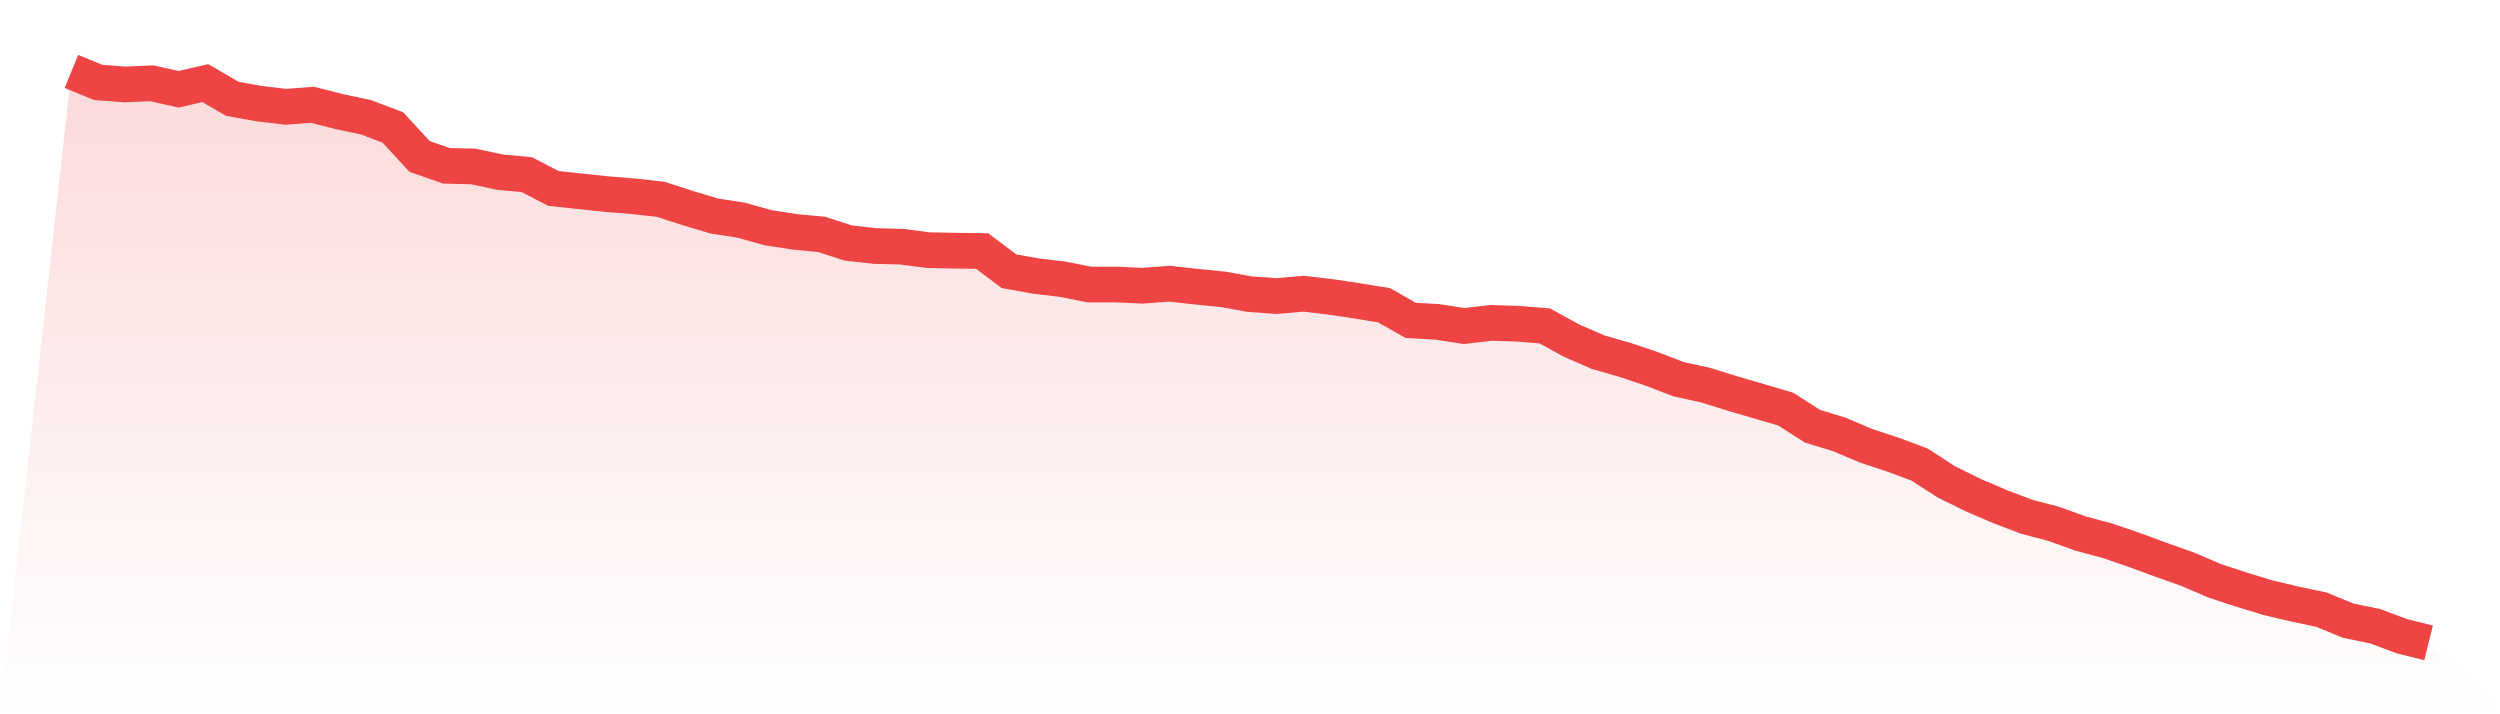
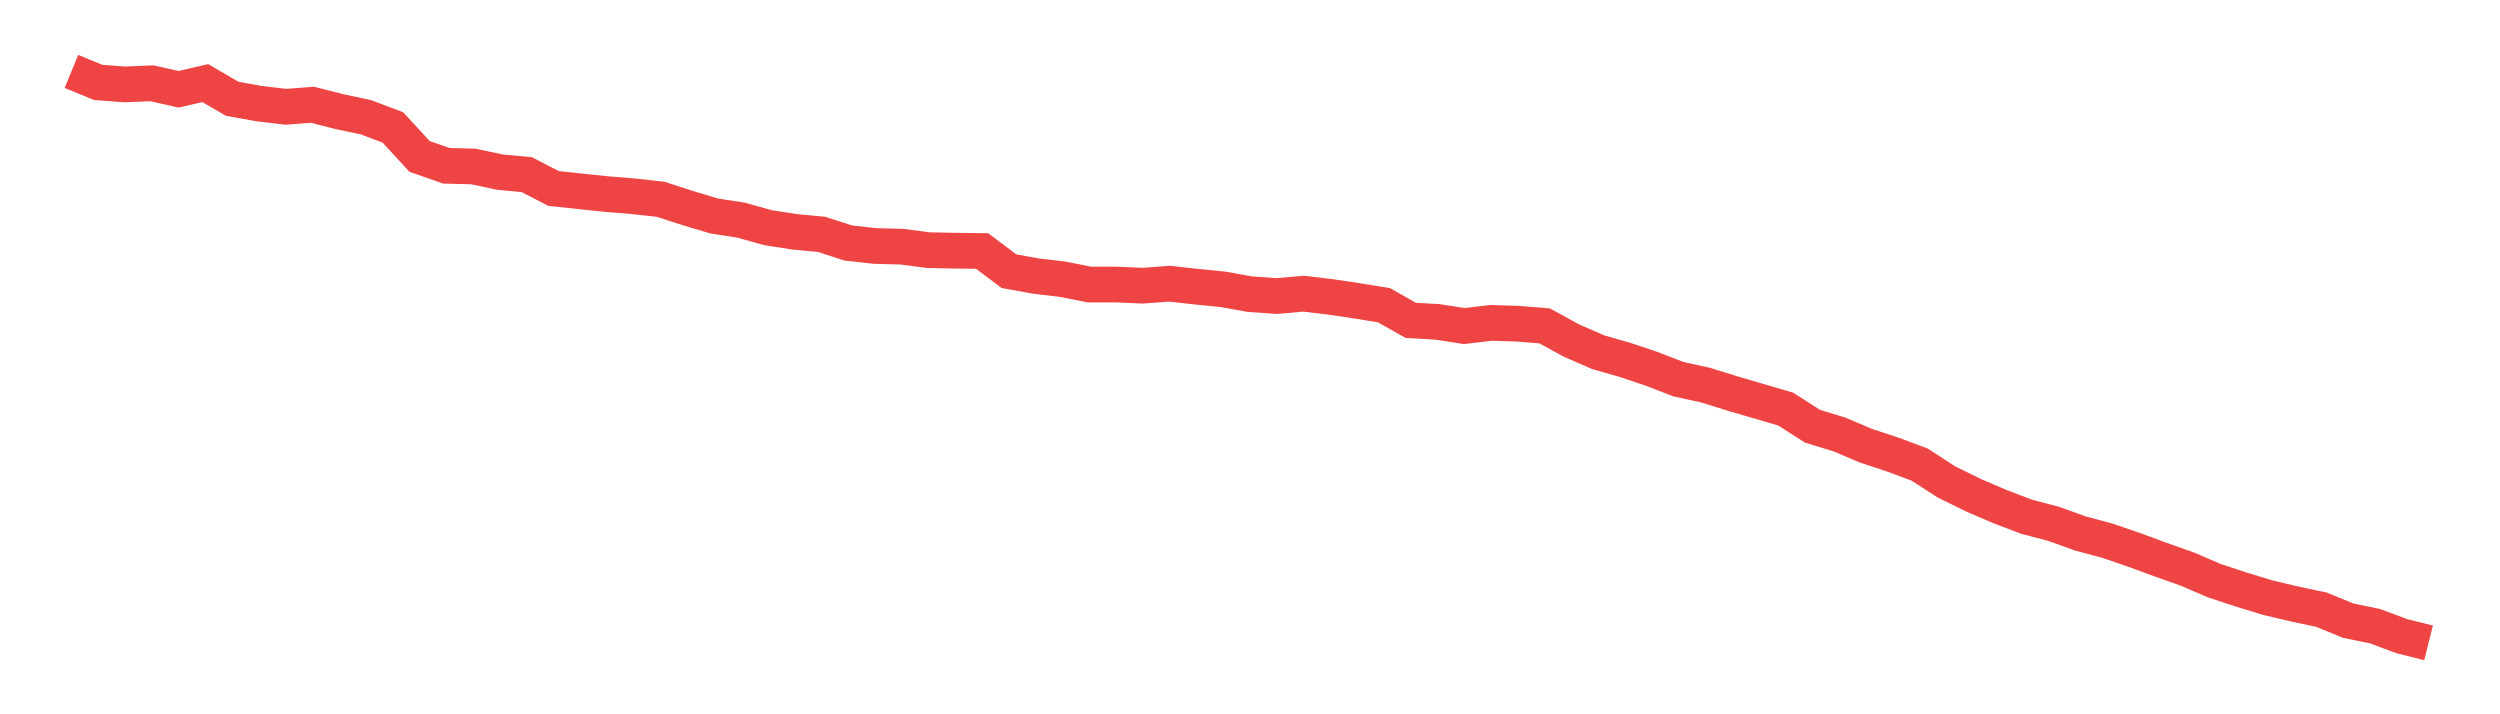
<svg xmlns="http://www.w3.org/2000/svg" viewBox="0 0 140 40">
  <defs>
    <linearGradient id="gradient" x1="0" x2="0" y1="0" y2="1">
      <stop offset="0%" stop-color="#ef4444" stop-opacity="0.2" />
      <stop offset="100%" stop-color="#ef4444" stop-opacity="0" />
    </linearGradient>
  </defs>
-   <path d="M4,4 L4,4 L5.5,4.616 L7,4.728 L8.5,4.663 L10,4.999 L11.5,4.654 L13,5.531 L14.5,5.802 L16,5.98 L17.5,5.868 L19,6.25 L20.5,6.568 L22,7.137 L23.5,8.762 L25,9.285 L26.5,9.322 L28,9.64 L29.5,9.78 L31,10.555 L32.5,10.714 L34,10.872 L35.5,10.994 L37,11.162 L38.5,11.648 L40,12.096 L41.5,12.329 L43,12.749 L44.5,12.983 L46,13.123 L47.5,13.608 L49,13.776 L50.5,13.814 L52,14.01 L53.5,14.038 L55,14.057 L56.5,15.186 L58,15.457 L59.5,15.635 L61,15.933 L62.5,15.933 L64,15.999 L65.5,15.887 L67,16.055 L68.5,16.204 L70,16.475 L71.5,16.578 L73,16.447 L74.5,16.624 L76,16.849 L77.5,17.091 L79,17.941 L80.5,18.025 L82,18.259 L83.5,18.081 L85,18.128 L86.5,18.249 L88,19.071 L89.5,19.725 L91,20.154 L92.5,20.658 L94,21.237 L95.5,21.564 L97,22.031 L98.5,22.47 L100,22.909 L101.5,23.87 L103,24.328 L104.5,24.963 L106,25.458 L107.5,26.018 L109,26.989 L110.5,27.727 L112,28.371 L113.5,28.941 L115,29.333 L116.5,29.875 L118,30.276 L119.5,30.79 L121,31.341 L122.5,31.873 L124,32.517 L125.5,33.012 L127,33.47 L128.5,33.824 L130,34.142 L131.5,34.758 L133,35.066 L134.5,35.626 L136,36 L140,40 L0,40 z" fill="url(#gradient)" />
  <path d="M4,4 L4,4 L5.5,4.616 L7,4.728 L8.5,4.663 L10,4.999 L11.5,4.654 L13,5.531 L14.5,5.802 L16,5.98 L17.5,5.868 L19,6.25 L20.5,6.568 L22,7.137 L23.5,8.762 L25,9.285 L26.5,9.322 L28,9.64 L29.5,9.78 L31,10.555 L32.5,10.714 L34,10.872 L35.5,10.994 L37,11.162 L38.5,11.648 L40,12.096 L41.5,12.329 L43,12.749 L44.5,12.983 L46,13.123 L47.5,13.608 L49,13.776 L50.5,13.814 L52,14.01 L53.5,14.038 L55,14.057 L56.5,15.186 L58,15.457 L59.5,15.635 L61,15.933 L62.5,15.933 L64,15.999 L65.5,15.887 L67,16.055 L68.5,16.204 L70,16.475 L71.5,16.578 L73,16.447 L74.5,16.624 L76,16.849 L77.5,17.091 L79,17.941 L80.5,18.025 L82,18.259 L83.5,18.081 L85,18.128 L86.5,18.249 L88,19.071 L89.5,19.725 L91,20.154 L92.5,20.658 L94,21.237 L95.5,21.564 L97,22.031 L98.5,22.47 L100,22.909 L101.5,23.87 L103,24.328 L104.5,24.963 L106,25.458 L107.5,26.018 L109,26.989 L110.5,27.727 L112,28.371 L113.5,28.941 L115,29.333 L116.5,29.875 L118,30.276 L119.5,30.79 L121,31.341 L122.5,31.873 L124,32.517 L125.5,33.012 L127,33.47 L128.5,33.824 L130,34.142 L131.5,34.758 L133,35.066 L134.5,35.626 L136,36" fill="none" stroke="#ef4444" stroke-width="2" />
</svg>